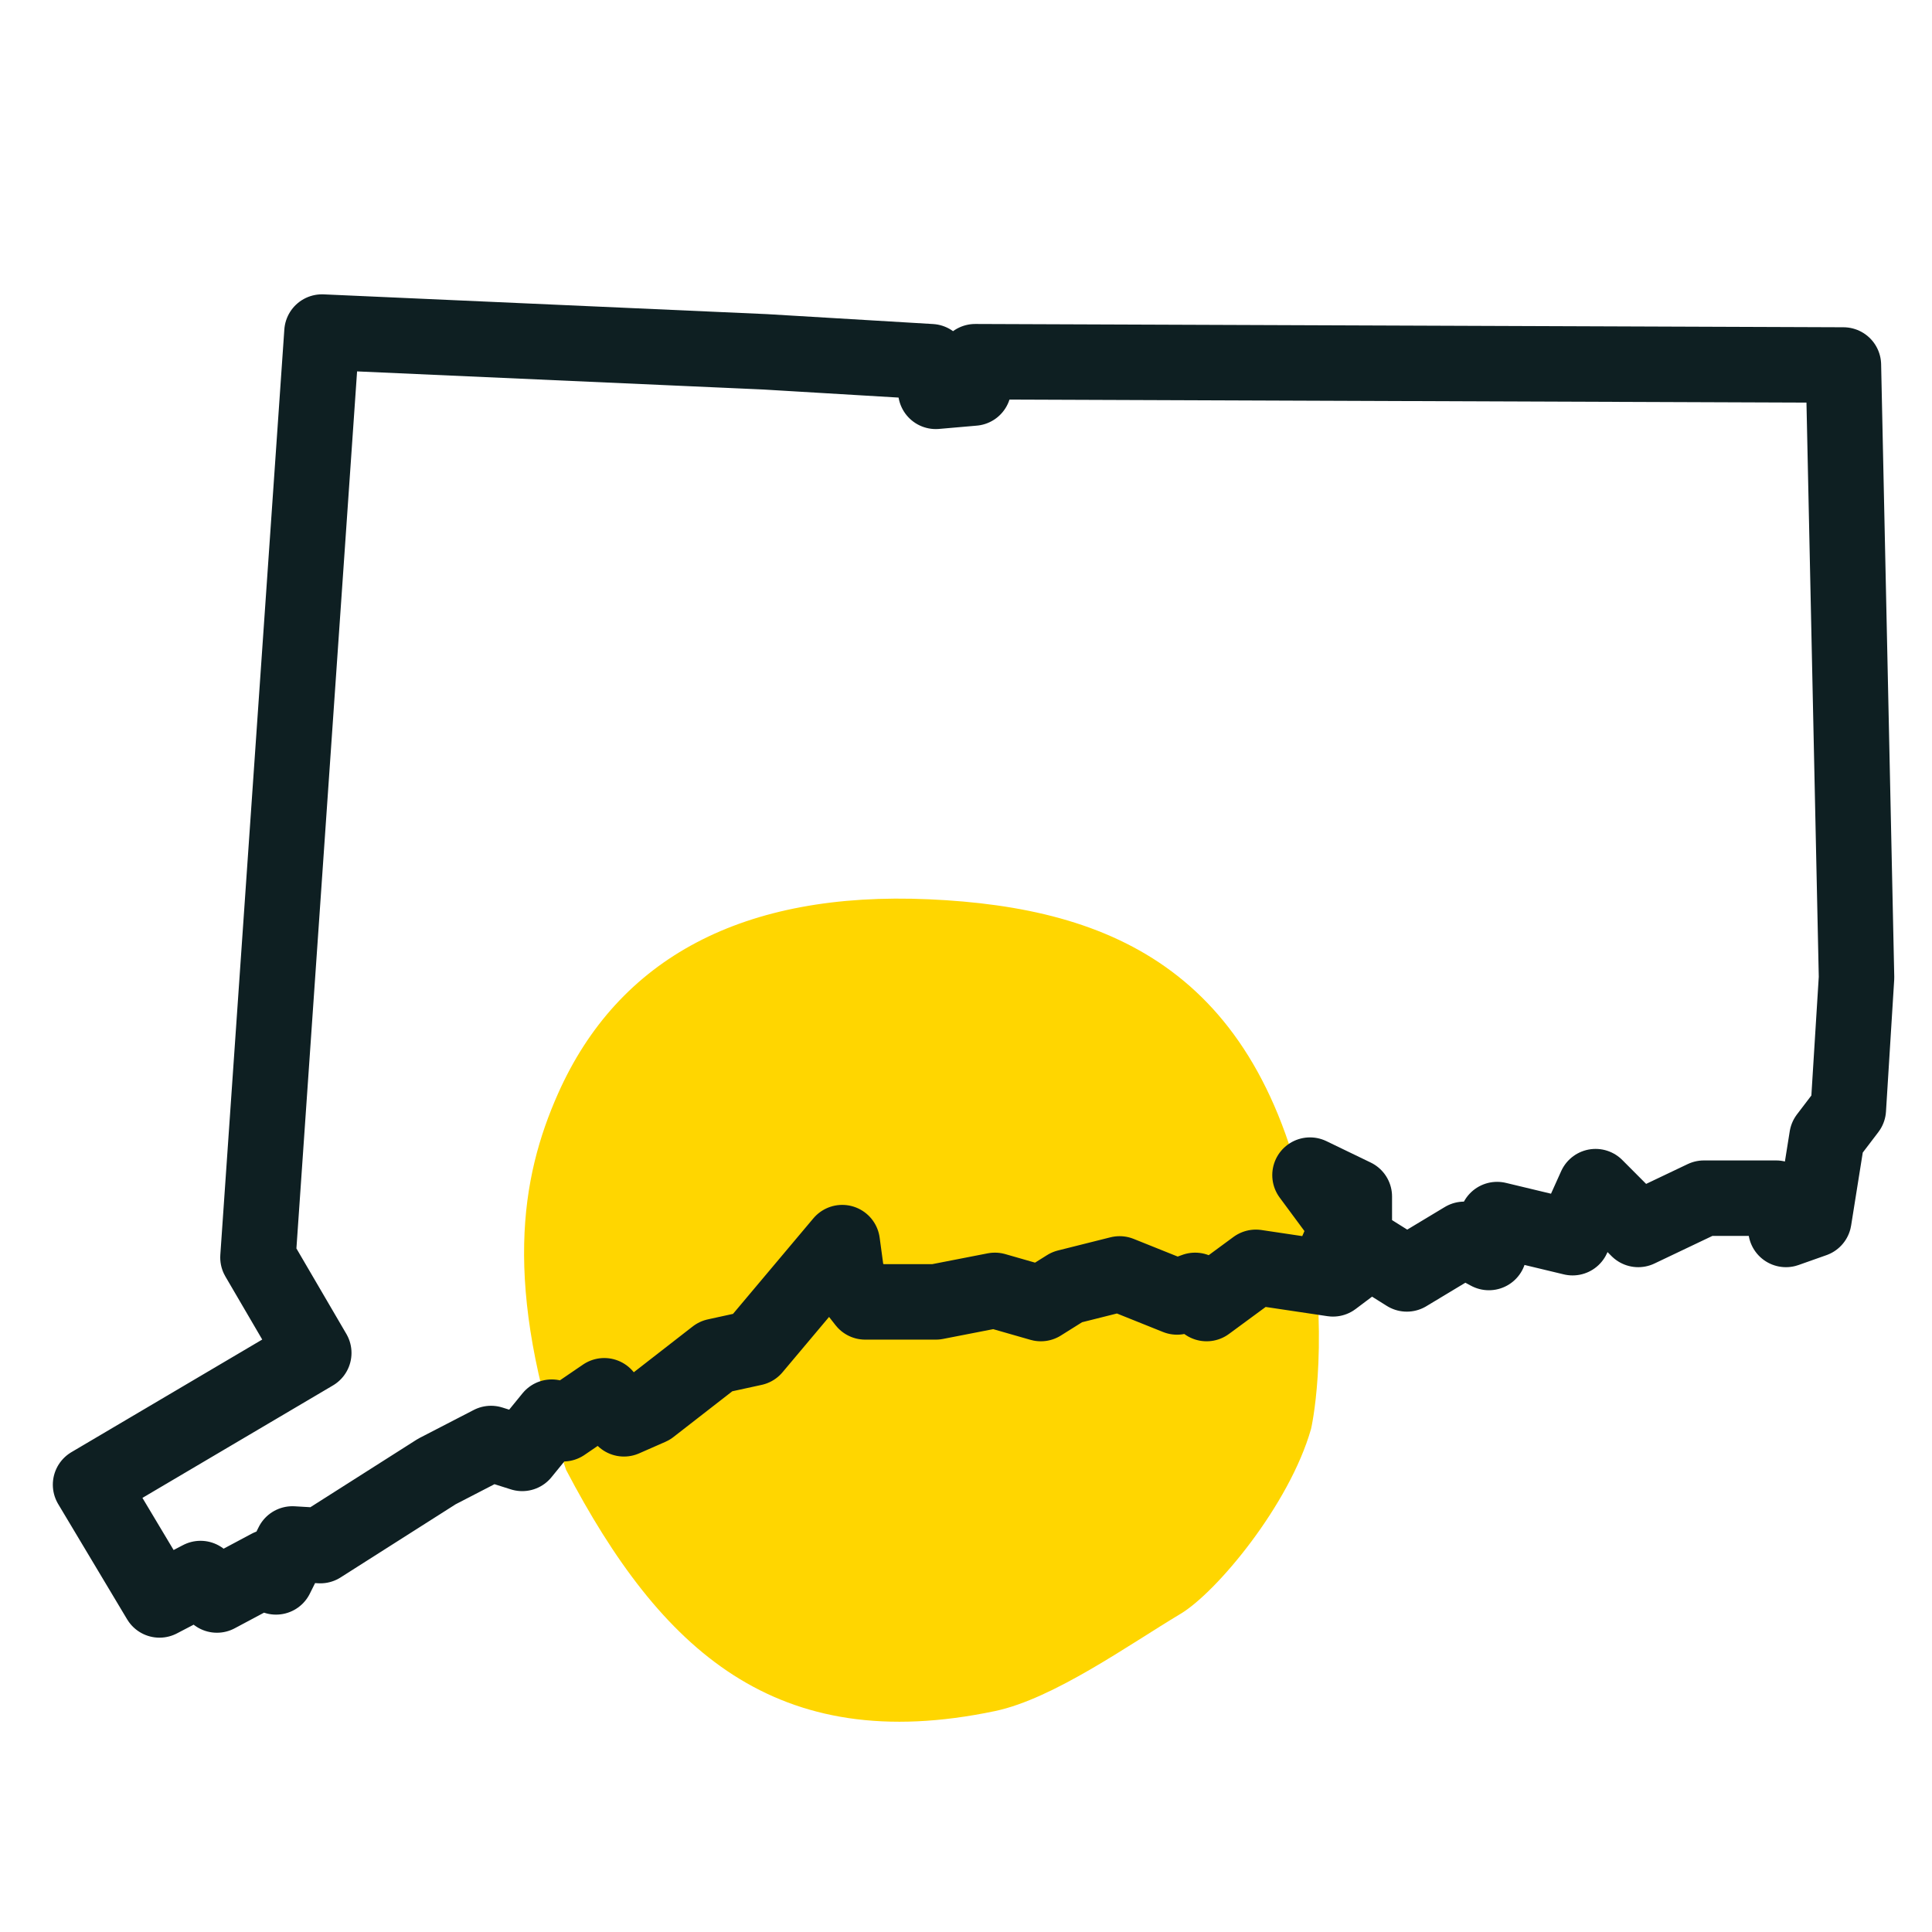
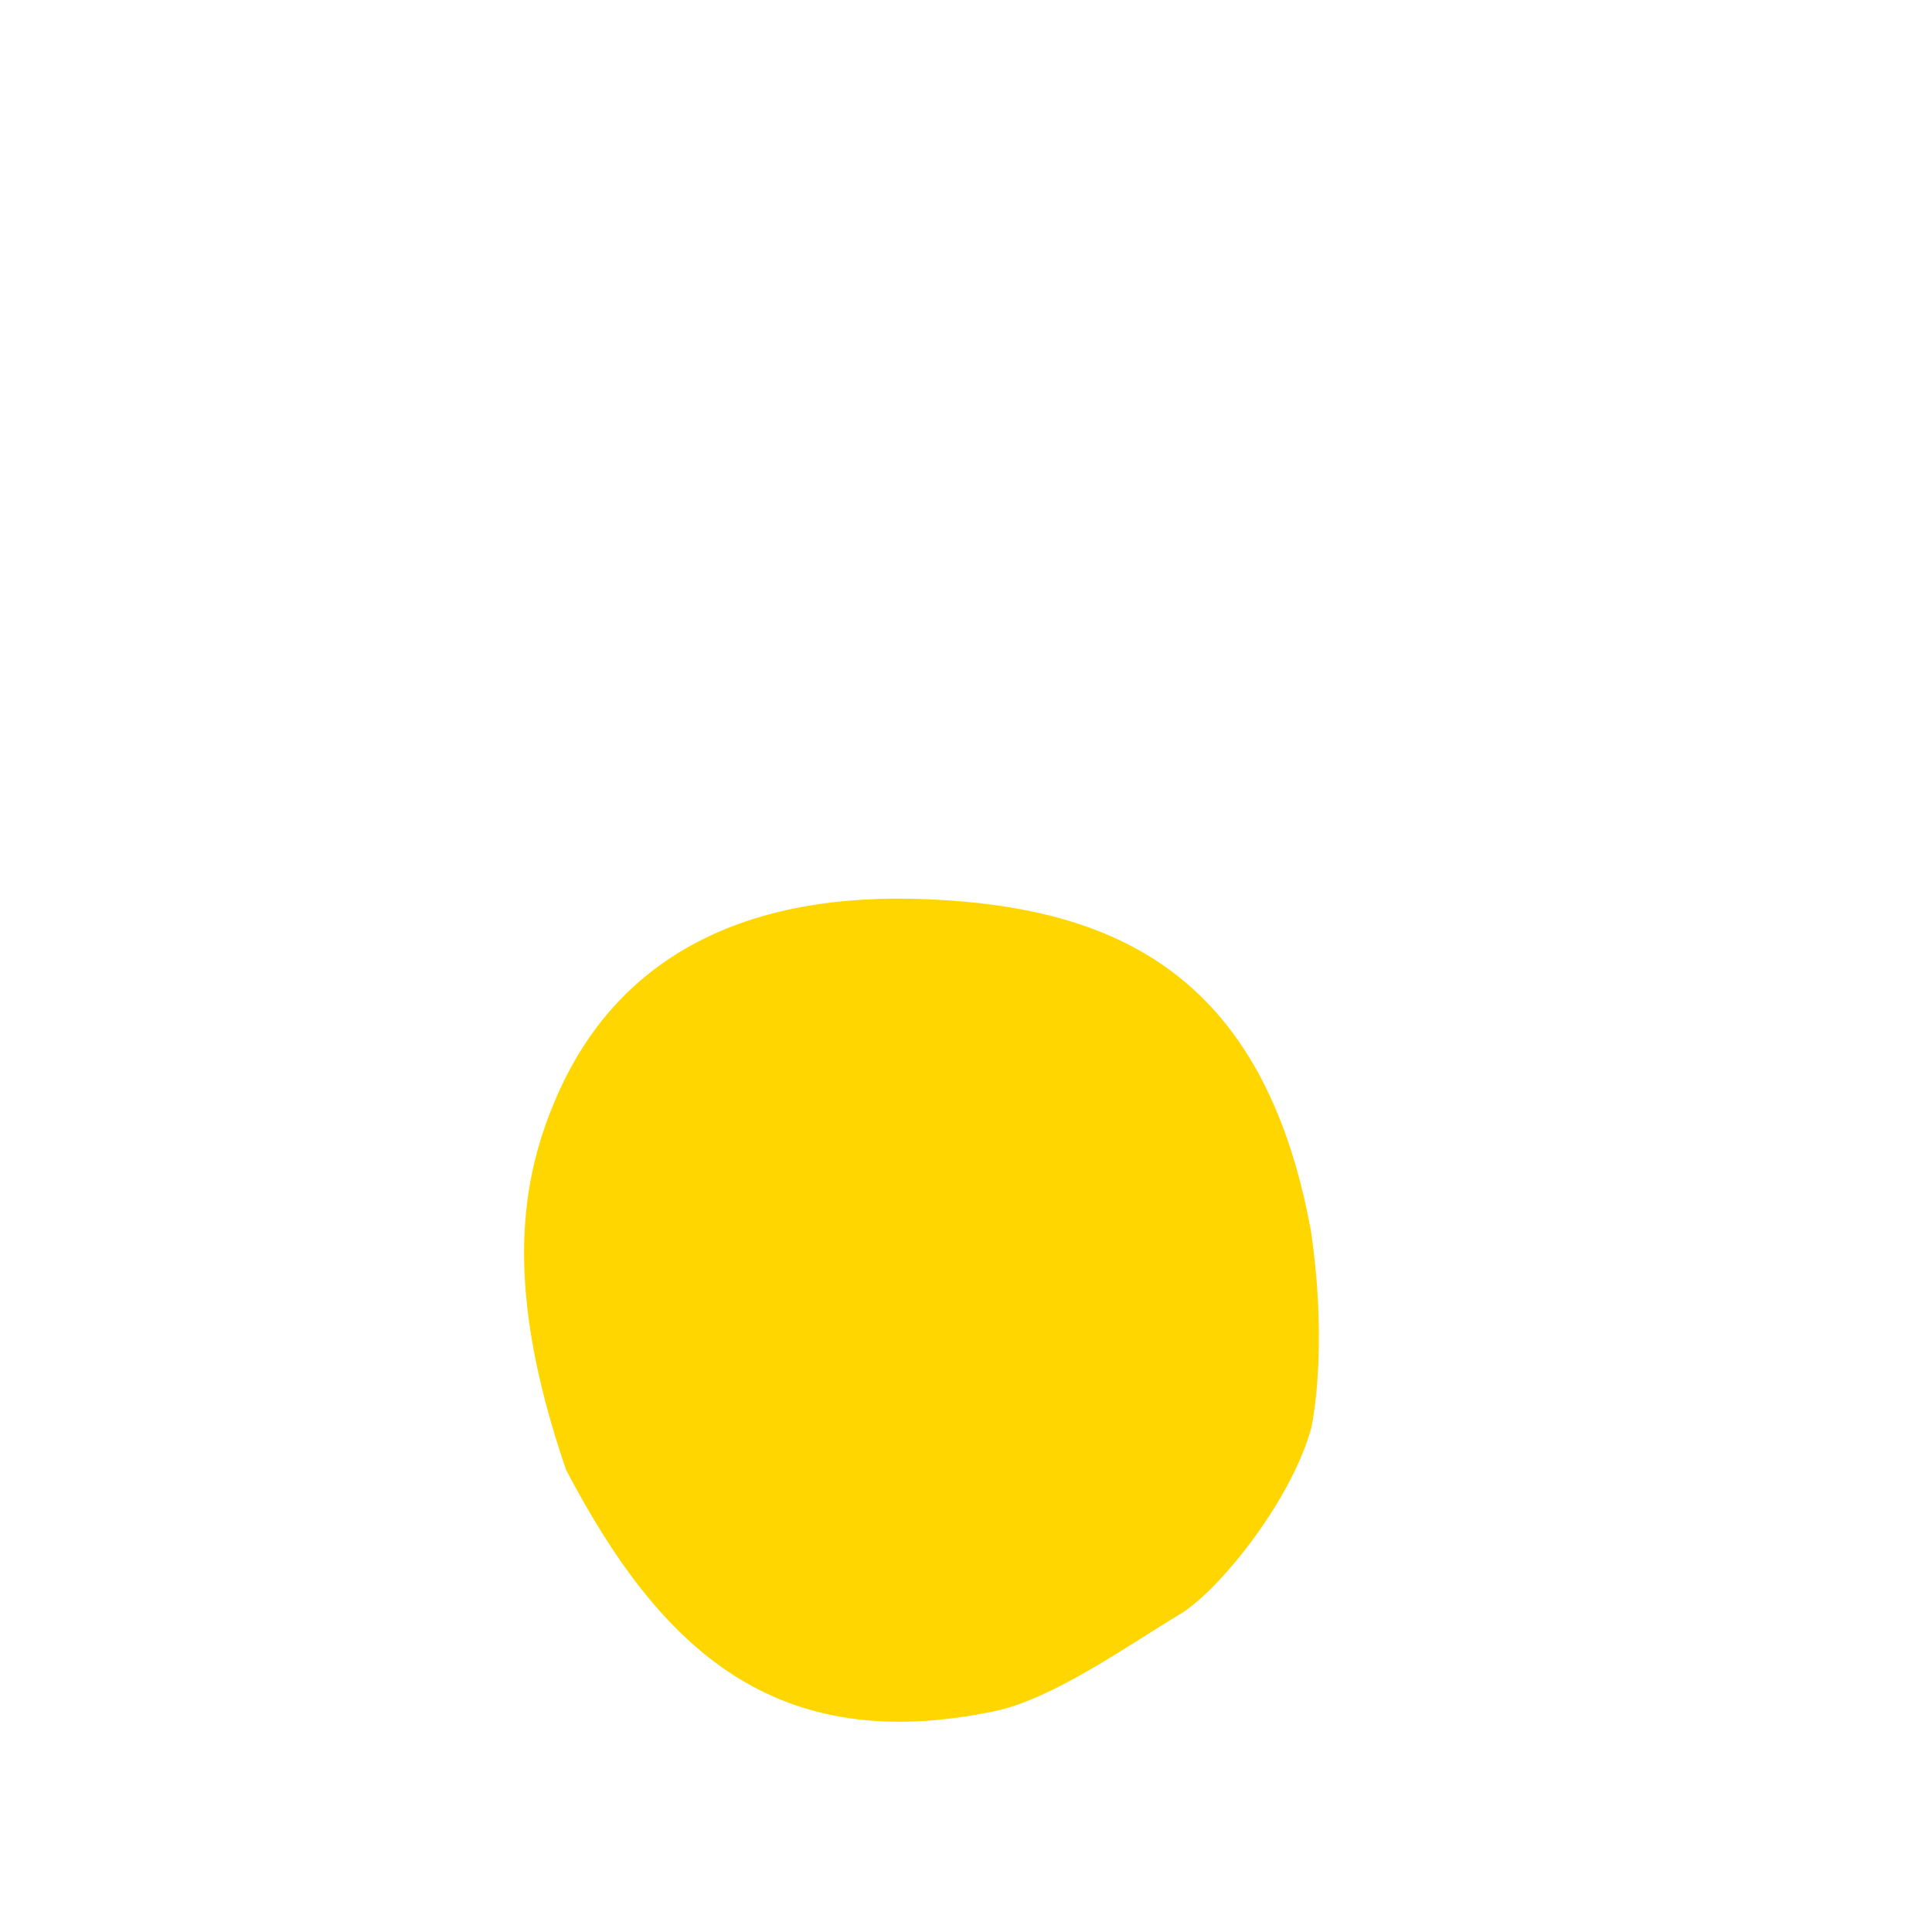
<svg xmlns="http://www.w3.org/2000/svg" width="128" height="128" viewBox="0 0 128 128" fill="none">
  <path d="M65.926 113.362C51.366 116.421 43.742 109.28 37.505 97.383C33.285 85.103 34.497 78.023 36.969 72.459C40.965 63.465 49.261 59.033 61.539 59.58C73.817 60.128 83.747 64.457 86.86 81.595C88.033 89.706 86.86 94.67 86.86 94.67C85.426 99.705 80.596 105.497 78.211 106.923C74.822 108.948 69.798 112.549 65.926 113.362Z" fill="#FFD600" />
-   <path d="M50.691 23.309L61.673 23.964L61.999 25.927L64.5 25.709L64.609 23.964L122.13 24.182L123 64.764L122.456 73.491L121.043 75.346L120.173 80.8L118.324 81.454L119.194 80.145L117.672 79.382H112.888L108.538 81.454L105.711 78.618L104.189 82L99.187 80.8L98.643 82.982L97.012 82.109L93.206 84.4L89.727 82.218V79.273L86.791 77.855L89.292 81.236L88.531 82.982L89.618 83.746L88.313 84.727L83.203 83.964L79.941 86.364L79.179 85.491L77.983 85.927L74.177 84.4L70.698 85.273L68.958 86.364L65.914 85.491L61.999 86.254H57.323L56.127 84.727L55.801 82.327L49.929 89.309L47.428 89.855L43.079 93.236L41.339 94L40.034 92.473L37.316 94.327L36.555 93.891L34.598 96.291L32.532 95.636L28.943 97.491L21.223 102.4L19.375 102.291L18.287 104.473L17.852 103.818L14.373 105.673L13.285 104.582L10.567 106L6 98.364L20.788 89.636L17.091 83.309L21.332 22L50.691 23.309Z" stroke="#0E1F22" stroke-width="5" stroke-linejoin="round" />
</svg>